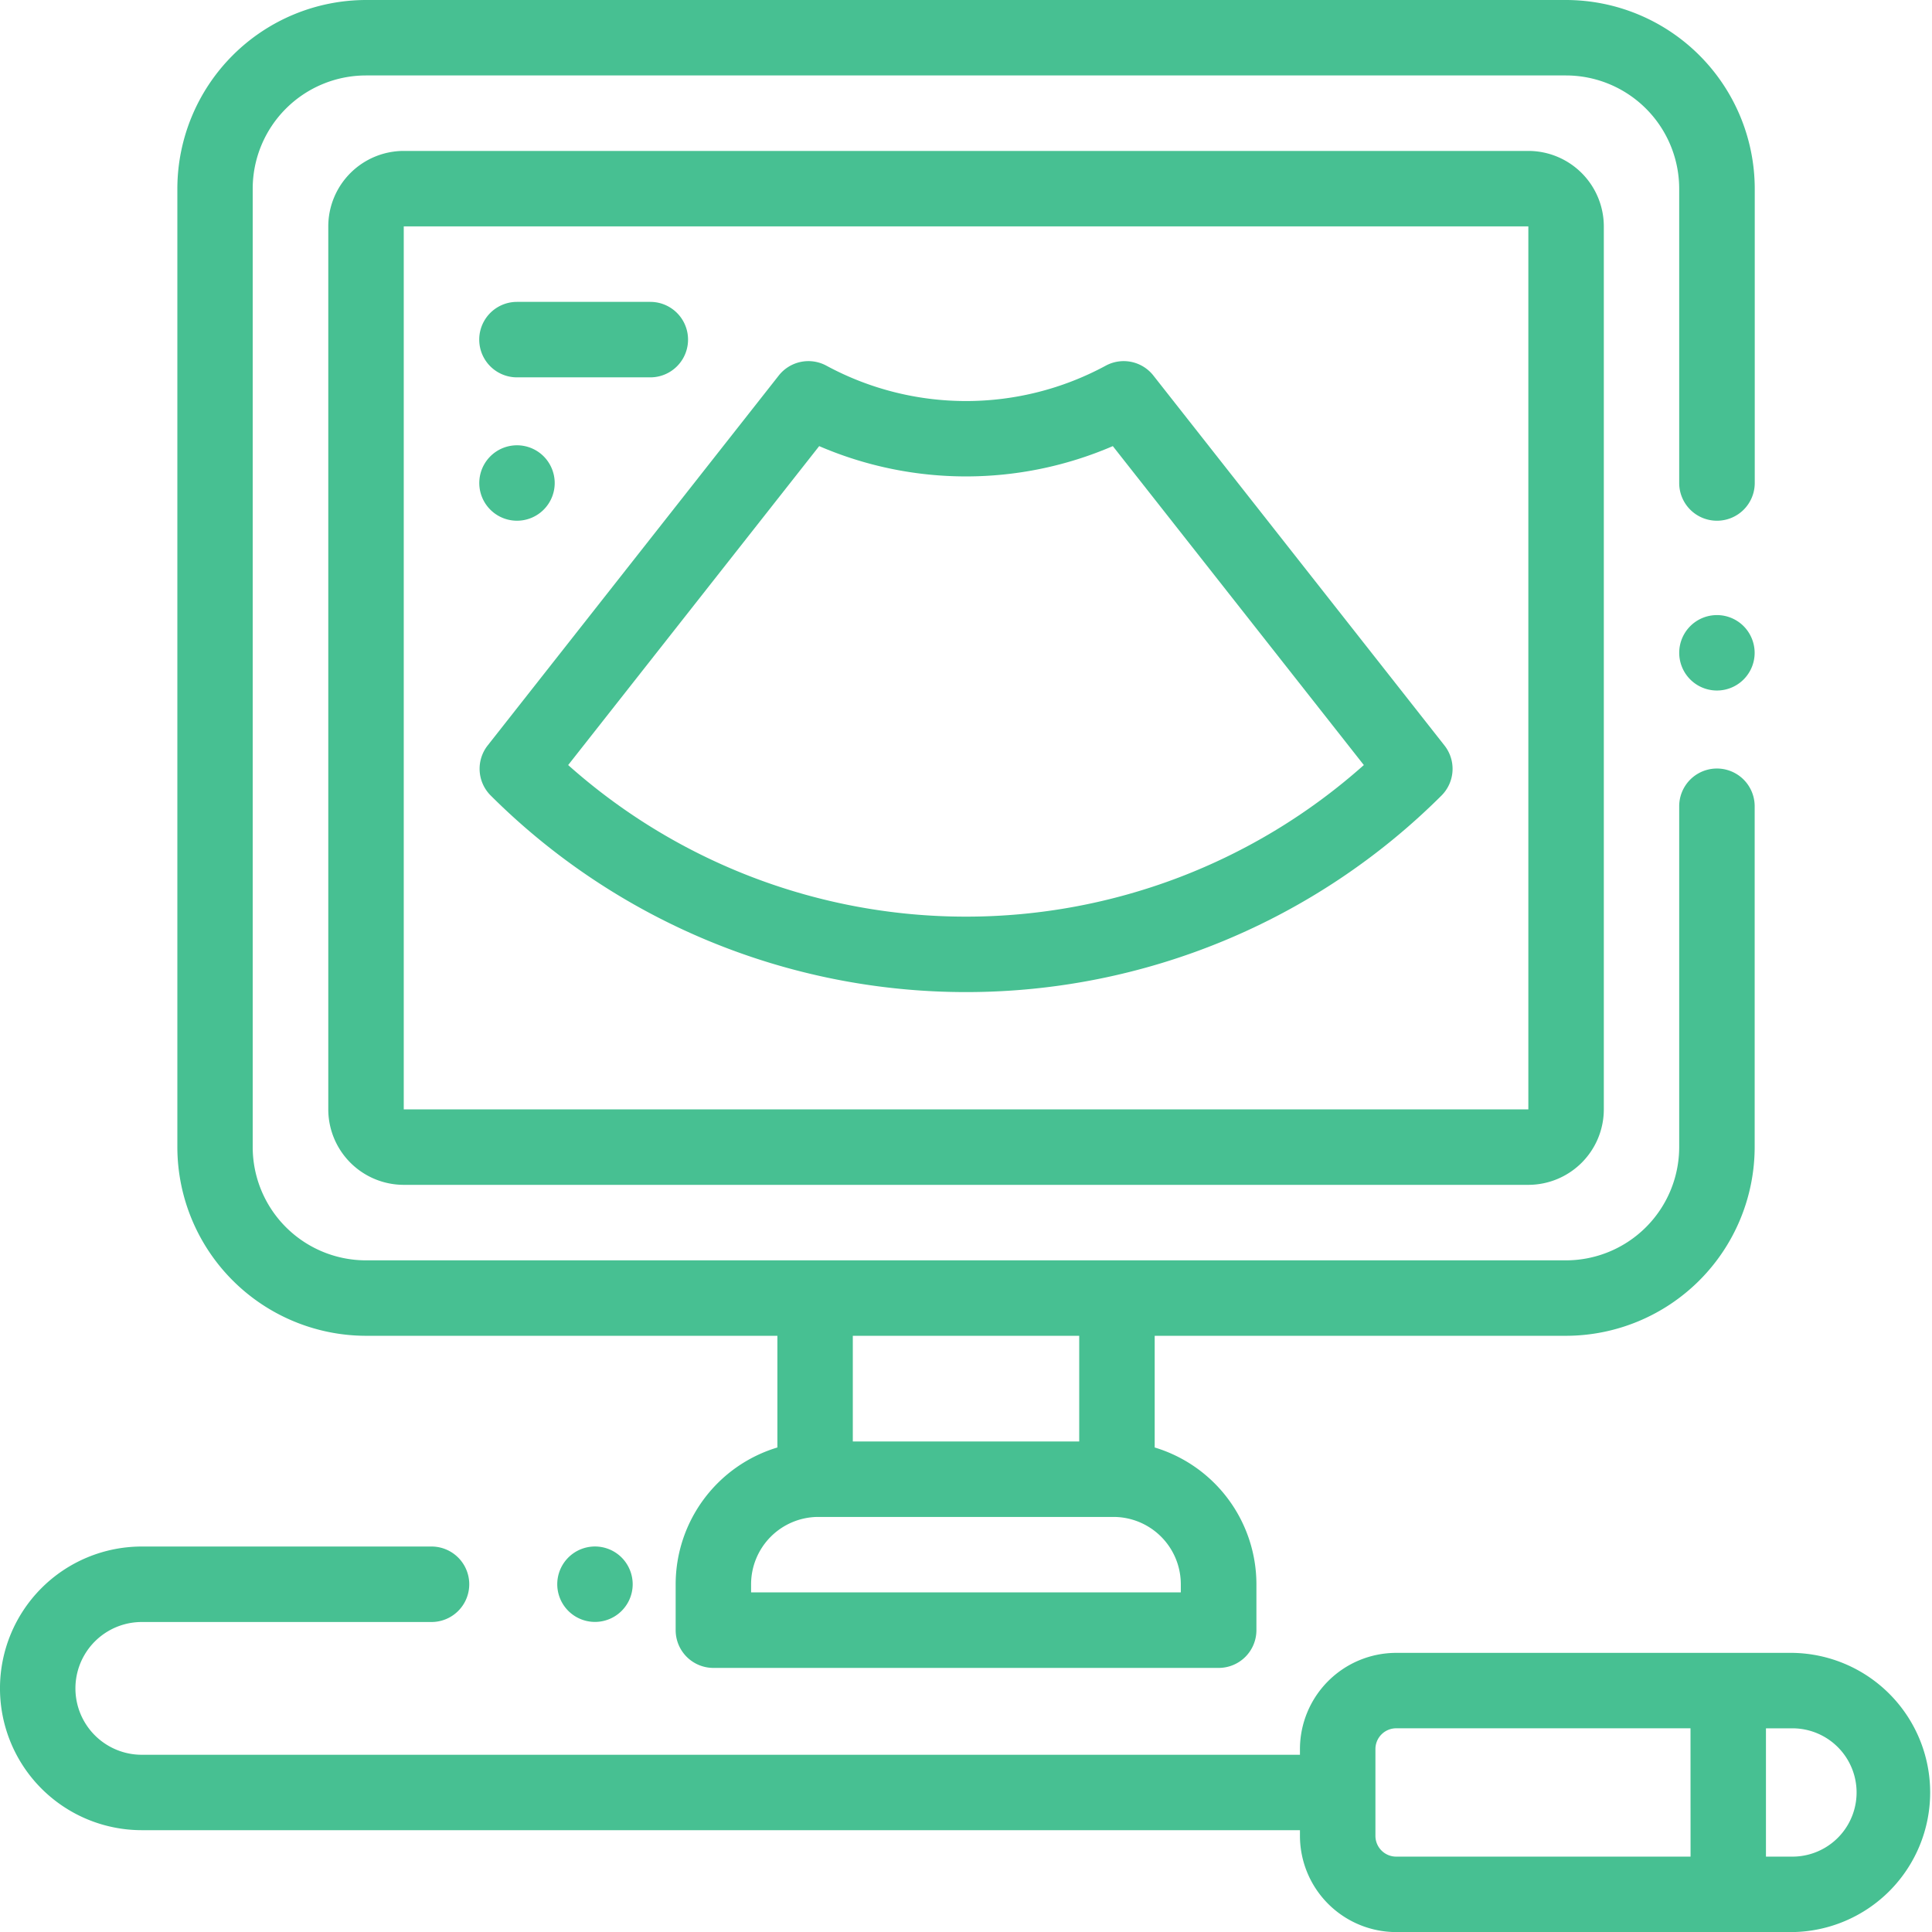
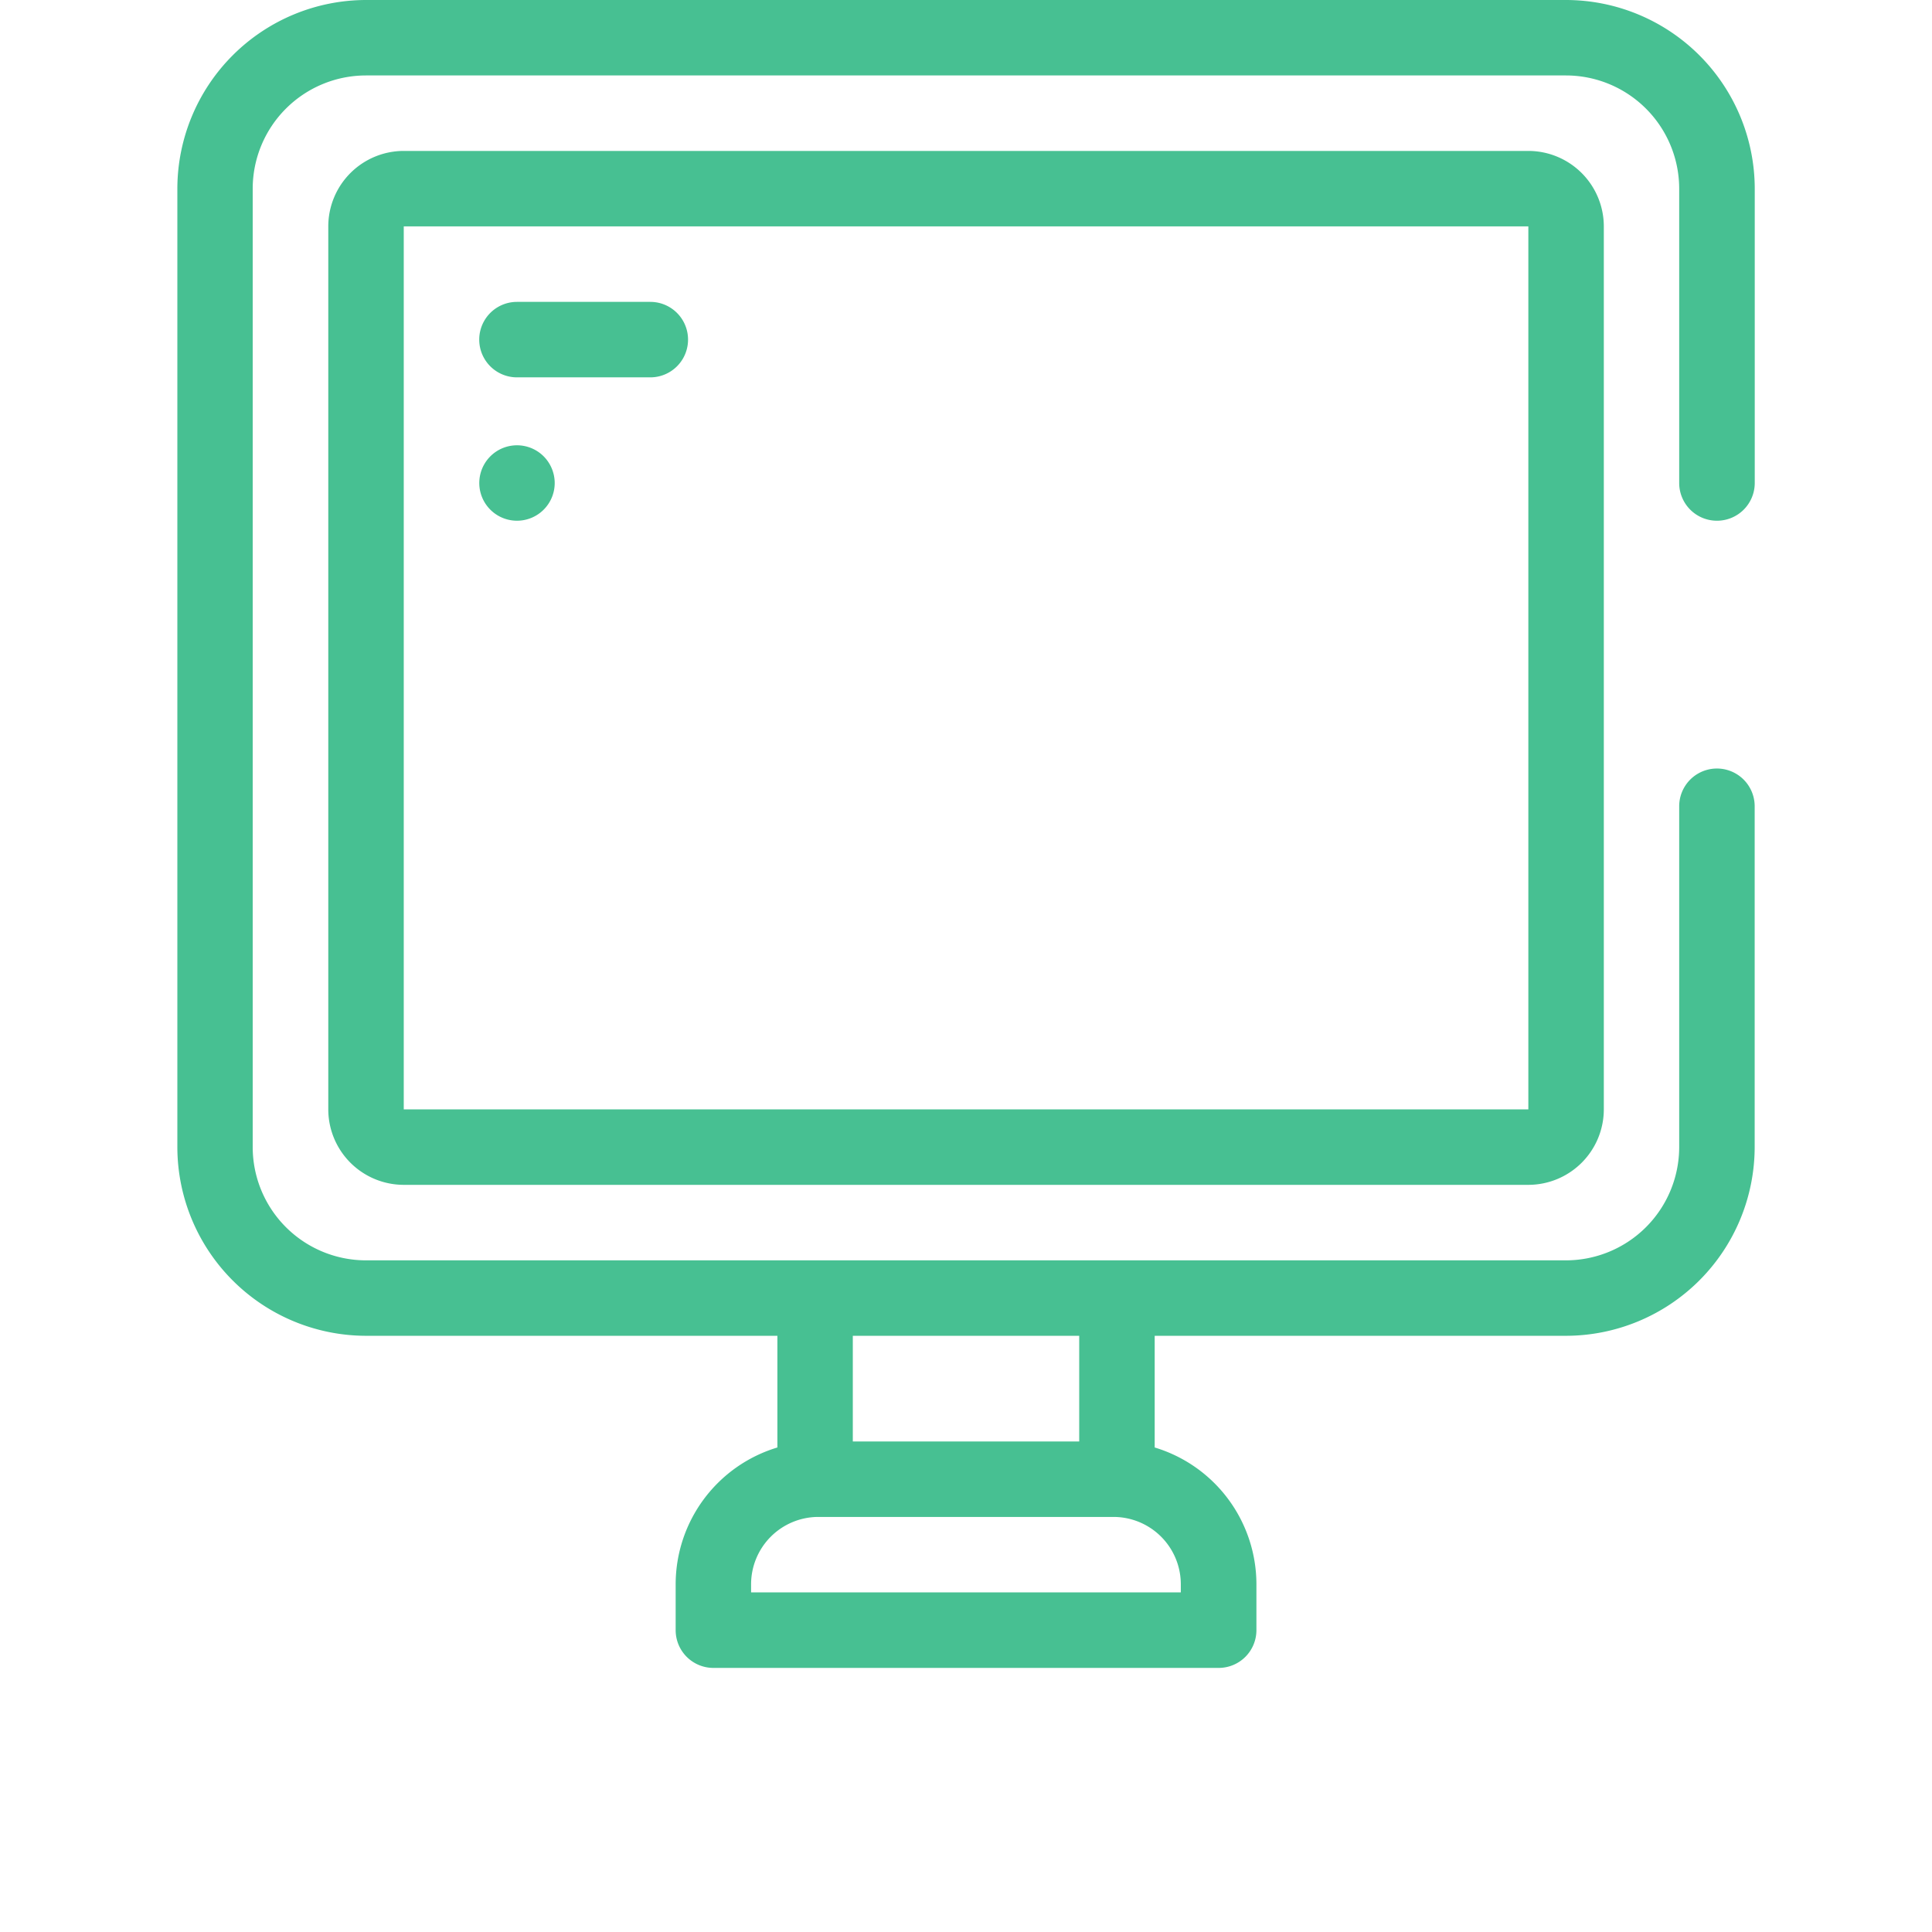
<svg xmlns="http://www.w3.org/2000/svg" id="ultrasound" width="75.666" height="75.666" viewBox="0 0 75.666 75.666">
  <g id="Group_36064" data-name="Group 36064" transform="translate(0 60.567)">
    <g id="Group_36063" data-name="Group 36063">
-       <path id="Path_20612" data-name="Path 20612" d="M70.2,414H54.681a3.773,3.773,0,0,0-3.769,3.769v.222H5.554a2.6,2.6,0,0,1,0-5.2H16.9a1.478,1.478,0,0,0,0-2.956H5.554a5.554,5.554,0,0,0,0,11.109H50.912v.222a3.773,3.773,0,0,0,3.769,3.769H70.2A5.468,5.468,0,0,0,70.2,414Zm-3.99,7.98H54.681a.814.814,0,0,1-.813-.813v-3.4a.814.814,0,0,1,.813-.813H66.208Zm3.99,0H69.163v-5.025H70.2a2.512,2.512,0,1,1,0,5.025Z" transform="translate(0 -409.833)" fill="#47c092" />
-     </g>
+       </g>
  </g>
  <g id="Group_36066" data-name="Group 36066" transform="translate(21.823 60.567)">
    <g id="Group_36065" data-name="Group 36065">
-       <path id="Path_20613" data-name="Path 20613" d="M150.193,410.263a1.477,1.477,0,1,0,.433,1.045A1.489,1.489,0,0,0,150.193,410.263Z" transform="translate(-147.67 -409.83)" fill="#47c092" />
-     </g>
+       </g>
  </g>
  <g id="Group_36068" data-name="Group 36068" transform="translate(65.764 24.089)">
    <g id="Group_36067" data-name="Group 36067">
-       <path id="Path_20614" data-name="Path 20614" d="M447.523,163.433a1.477,1.477,0,1,0,.433,1.045A1.488,1.488,0,0,0,447.523,163.433Z" transform="translate(-445 -163)" fill="#47c092" />
-     </g>
+       </g>
  </g>
  <g id="Group_36070" data-name="Group 36070" transform="translate(6.946)">
    <g id="Group_36069" data-name="Group 36069">
      <path id="Path_20615" data-name="Path 20615" d="M107.3,20.394a1.478,1.478,0,0,0,1.478-1.478V7.389A7.4,7.4,0,0,0,101.385,0h-47A7.4,7.4,0,0,0,47,7.389V44.927a7.4,7.4,0,0,0,7.389,7.389H70.5V56.69a5.6,5.6,0,0,0-3.984,5.355v1.8a1.478,1.478,0,0,0,1.478,1.478H87.783a1.478,1.478,0,0,0,1.478-1.478v-1.8a5.6,5.6,0,0,0-3.984-5.355V52.316h16.109a7.4,7.4,0,0,0,7.389-7.389V31.577a1.478,1.478,0,0,0-2.956,0v13.35a4.439,4.439,0,0,1-4.434,4.434h-47a4.439,4.439,0,0,1-4.434-4.434V7.389a4.439,4.439,0,0,1,4.434-4.434h47a4.439,4.439,0,0,1,4.434,4.434V18.917A1.478,1.478,0,0,0,107.3,20.394ZM73.454,52.316h8.867v4.138H73.454ZM83.669,59.41A2.638,2.638,0,0,1,86.3,62.045v.32H69.47v-.32a2.638,2.638,0,0,1,2.635-2.635Z" transform="translate(-47)" fill="#47c092" />
    </g>
  </g>
  <g id="Group_36072" data-name="Group 36072" transform="translate(12.857 5.911)">
    <g id="Group_36071" data-name="Group 36071">
      <path id="Path_20616" data-name="Path 20616" d="M134,40H89.956A2.959,2.959,0,0,0,87,42.956V77.537a2.959,2.959,0,0,0,2.956,2.956H134a2.959,2.959,0,0,0,2.956-2.956V42.956A2.959,2.959,0,0,0,134,40Zm0,37.537H89.956V42.956H134l0,34.582Z" transform="translate(-87 -40)" fill="#47c092" />
    </g>
  </g>
  <g id="Group_36074" data-name="Group 36074" transform="translate(18.779 14.143)">
    <g id="Group_36073" data-name="Group 36073">
-       <path id="Path_20617" data-name="Path 20617" d="M164.861,110.753l-11.4-14.488a1.478,1.478,0,0,0-1.87-.383,11.494,11.494,0,0,1-10.931,0,1.478,1.478,0,0,0-1.87.383l-11.4,14.488a1.478,1.478,0,0,0,.116,1.959,26.365,26.365,0,0,0,37.243,0A1.478,1.478,0,0,0,164.861,110.753Zm-34.319.768,9.831-12.491a14.525,14.525,0,0,0,11.5,0l9.831,12.491A23.414,23.414,0,0,1,130.542,111.521Z" transform="translate(-127.069 -95.701)" fill="#47c092" />
-     </g>
+       </g>
  </g>
  <g id="Group_36076" data-name="Group 36076" transform="translate(18.769 11.823)">
    <g id="Group_36075" data-name="Group 36075">
      <path id="Path_20618" data-name="Path 20618" d="M133.7,80h-5.222a1.478,1.478,0,1,0,0,2.956H133.7a1.478,1.478,0,0,0,0-2.956Z" transform="translate(-127 -80)" fill="#47c092" />
    </g>
  </g>
  <g id="Group_36078" data-name="Group 36078" transform="translate(18.769 17.439)">
    <g id="Group_36077" data-name="Group 36077">
-       <path id="Path_20619" data-name="Path 20619" d="M129.523,118.433a1.477,1.477,0,1,0,.433,1.045A1.488,1.488,0,0,0,129.523,118.433Z" transform="translate(-127 -118)" fill="#47c092" />
+       <path id="Path_20619" data-name="Path 20619" d="M129.523,118.433a1.477,1.477,0,1,0,.433,1.045A1.488,1.488,0,0,0,129.523,118.433" transform="translate(-127 -118)" fill="#47c092" />
    </g>
  </g>
</svg>